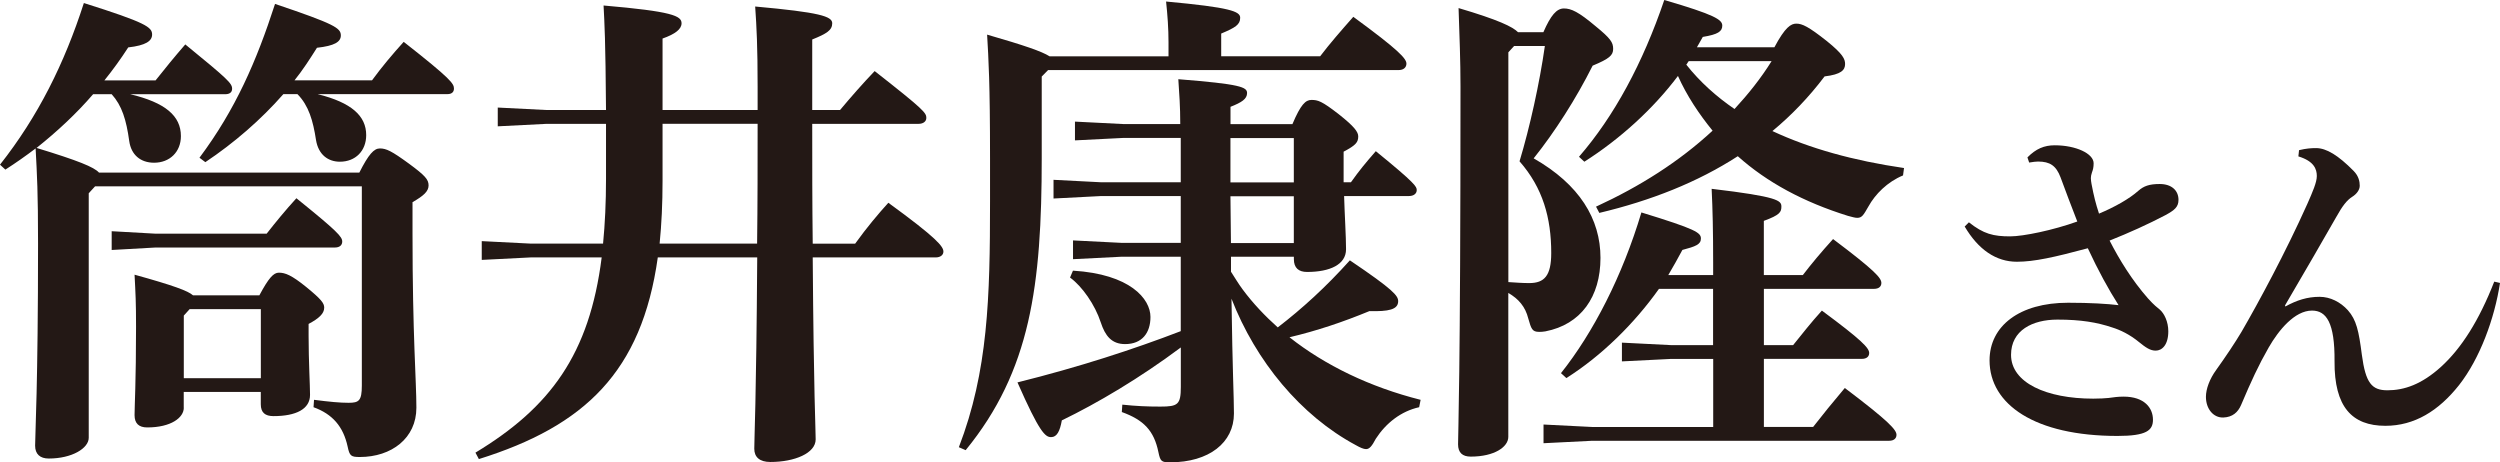
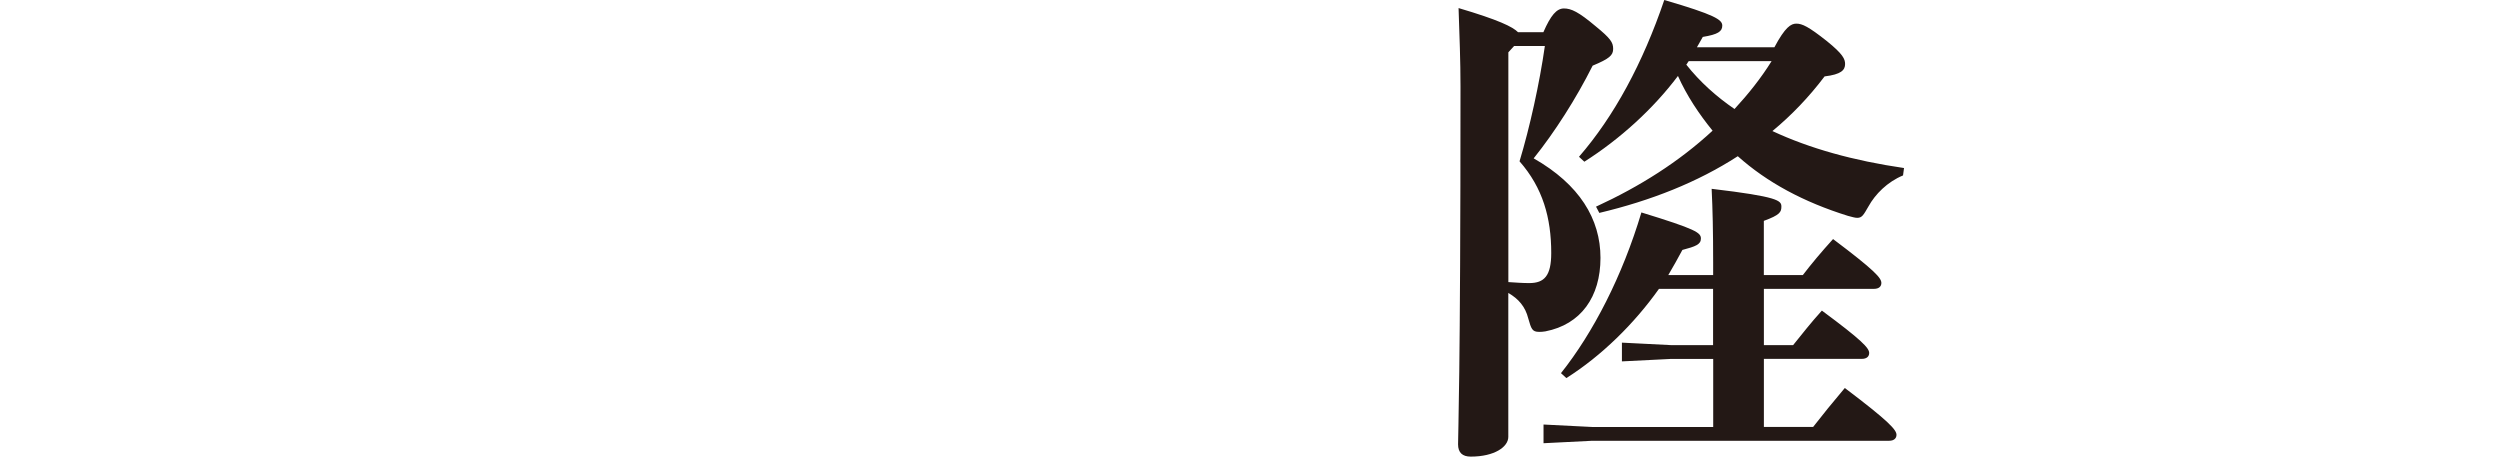
<svg xmlns="http://www.w3.org/2000/svg" fill="none" height="27" viewBox="0 0 146 27" width="146">
-   <path d="M5.182 25.567C5.182 26.172 4.215 26.778 2.847 26.778C2.336 26.778 2.051 26.516 2.051 26.029C2.051 25.338 2.222 22.545 2.222 14.226C2.222 11.204 2.164 10.252 2.08 8.669C1.511 9.1 0.941 9.503 0.314 9.905L0 9.617C2.222 6.798 3.759 3.716 4.898 0.177C8.544 1.328 8.883 1.587 8.883 2.018C8.883 2.395 8.511 2.653 7.489 2.768C7.062 3.428 6.606 4.063 6.095 4.697H9.084C9.653 3.978 10.193 3.317 10.821 2.594C13.325 4.639 13.555 4.868 13.555 5.185C13.555 5.388 13.412 5.502 13.157 5.502H7.605C9.656 5.993 10.565 6.768 10.565 7.949C10.565 8.871 9.912 9.503 9 9.503C8.204 9.503 7.66 9.042 7.547 8.237C7.376 6.997 7.12 6.163 6.522 5.502H5.438C4.471 6.624 3.361 7.661 2.135 8.639C4.584 9.385 5.496 9.761 5.781 10.079H20.985C21.525 9.012 21.839 8.669 22.182 8.669C22.554 8.669 22.865 8.813 23.89 9.562C24.828 10.252 25.029 10.484 25.029 10.828C25.029 11.171 24.744 11.433 24.091 11.806V13.647C24.091 19.607 24.317 22.227 24.317 23.811C24.317 25.593 22.865 26.689 21.014 26.689C20.503 26.689 20.416 26.631 20.303 26.084C20.047 24.907 19.419 24.184 18.31 23.781L18.339 23.349C19.251 23.467 19.85 23.523 20.361 23.523C20.959 23.523 21.131 23.408 21.131 22.515V10.883H5.551L5.182 11.286V25.564V25.567ZM9.084 13.647H15.573C16.113 12.957 16.657 12.293 17.31 11.577C19.701 13.507 19.986 13.824 19.986 14.108C19.986 14.311 19.843 14.455 19.558 14.455H9.084L6.522 14.599V13.503L9.084 13.647ZM10.734 23.811C10.734 24.387 9.993 24.962 8.599 24.962C8.113 24.962 7.858 24.733 7.858 24.242C7.858 23.752 7.945 22.257 7.945 19.09C7.945 17.622 7.916 17.16 7.858 16.042C10.135 16.673 10.989 16.99 11.274 17.249H15.146C15.686 16.241 15.971 15.924 16.285 15.924C16.657 15.924 17.026 16.068 17.88 16.758C18.763 17.478 18.934 17.707 18.934 17.968C18.934 18.315 18.62 18.6 18.022 18.917V19.607C18.022 21.076 18.106 22.515 18.106 23.062C18.106 23.896 17.281 24.301 15.971 24.301C15.486 24.301 15.23 24.099 15.23 23.608V22.888H10.73V23.811H10.734ZM15.233 22.084V18.053H11.076L10.734 18.43V22.087H15.233V22.084ZM18.565 5.502C20.529 5.993 21.386 6.768 21.386 7.89C21.386 8.813 20.759 9.444 19.85 9.444C19.167 9.444 18.598 9.042 18.455 8.178C18.284 7.053 18.028 6.163 17.372 5.499H16.547C15.237 6.994 13.671 8.348 11.992 9.47L11.649 9.212C13.755 6.392 14.981 3.569 16.062 0.229C19.565 1.41 19.905 1.639 19.905 2.071C19.905 2.447 19.536 2.676 18.51 2.79C18.113 3.422 17.686 4.086 17.2 4.691H21.726C22.295 3.912 22.923 3.167 23.576 2.444C26.368 4.632 26.511 4.89 26.511 5.178C26.511 5.381 26.368 5.496 26.142 5.496H18.569L18.565 5.502Z" fill="#231815" />
-   <path d="M35.219 14.226C35.332 13.075 35.391 11.806 35.391 10.455V7.233H31.916L29.069 7.377V6.281L31.916 6.425H35.391C35.361 2.28 35.303 1.387 35.248 0.321C39.263 0.667 39.803 0.926 39.803 1.358C39.803 1.704 39.431 1.989 38.693 2.251V6.425H44.245V5.07C44.245 2.709 44.186 1.587 44.102 0.38C47.887 0.723 48.602 0.955 48.602 1.358C48.602 1.76 48.288 1.963 47.434 2.306V6.425H49.058C49.712 5.646 50.368 4.897 51.08 4.151C53.985 6.425 54.098 6.598 54.098 6.886C54.098 7.085 53.927 7.233 53.642 7.233H47.434C47.434 9.565 47.434 11.897 47.463 14.23H49.941C50.624 13.281 51.306 12.473 51.879 11.842C54.726 13.912 55.095 14.403 55.095 14.691C55.095 14.89 54.923 15.034 54.639 15.034H47.463C47.522 23.124 47.635 25.024 47.635 25.659C47.635 26.464 46.412 26.98 44.989 26.98C44.361 26.98 44.05 26.693 44.05 26.205C44.05 25.512 44.164 23.614 44.222 15.034H38.415C37.477 21.714 34.145 24.88 27.966 26.81L27.766 26.434C32.149 23.785 34.426 20.677 35.138 15.034H30.981L28.134 15.178V14.082L30.981 14.226H35.222H35.219ZM44.215 14.226C44.245 11.894 44.245 9.562 44.245 7.229H38.693V10.569C38.693 11.894 38.635 13.101 38.522 14.226H44.215Z" fill="#231815" />
-   <path d="M68.241 3.284V2.476C68.241 1.668 68.183 0.864 68.099 0.089C71.858 0.435 72.427 0.664 72.427 1.037C72.427 1.439 72.143 1.613 71.318 1.96V3.284H77.099C77.668 2.535 78.321 1.789 79.033 0.982C81.708 2.938 82.135 3.428 82.135 3.716C82.135 3.916 81.993 4.092 81.679 4.092H61.209L60.837 4.469V9.218C60.837 16.673 60.183 21.655 56.395 26.29L55.997 26.117C57.705 21.685 57.818 17.367 57.818 11.78V9.277C57.818 4.786 57.731 3.461 57.647 2.022C59.84 2.656 60.837 3 61.293 3.288H68.241V3.284ZM71.887 15.865C72.114 16.212 72.314 16.559 72.57 16.902C73.168 17.71 73.88 18.459 74.621 19.12C76.044 18.027 77.438 16.758 78.833 15.204C81.395 16.932 81.653 17.275 81.653 17.592C81.653 18.083 81.084 18.198 79.975 18.168C78.438 18.803 76.901 19.32 75.306 19.696C77.383 21.335 80.004 22.604 82.964 23.35L82.879 23.781C81.825 24.014 80.942 24.704 80.347 25.623C80.12 26.055 79.975 26.228 79.777 26.228C79.635 26.228 79.438 26.143 79.179 25.996C75.96 24.269 73.343 21.102 71.919 17.445C71.978 21.704 72.062 23.202 72.062 24.151C72.062 25.849 70.609 27 68.332 27C67.821 27 67.763 26.941 67.649 26.395C67.394 25.155 66.795 24.524 65.514 24.063L65.543 23.631C66.339 23.716 66.996 23.745 67.763 23.745C68.788 23.745 68.96 23.631 68.96 22.594V20.291C66.569 22.077 64.091 23.543 62.011 24.55C61.898 25.181 61.726 25.528 61.383 25.528C61.04 25.528 60.701 25.24 59.42 22.332C63.007 21.439 66.197 20.402 68.956 19.339V14.992H65.511L62.664 15.136V14.04L65.511 14.184H68.956V11.449H64.314L61.526 11.593V10.501L64.314 10.645H68.956V8.054H65.624L62.778 8.198V7.102L65.624 7.246H68.927C68.927 6.209 68.869 5.46 68.814 4.626C72.46 4.913 72.829 5.087 72.829 5.434C72.829 5.78 72.515 5.98 71.861 6.238V7.249H75.478C75.963 6.098 76.248 5.836 76.588 5.836C76.96 5.836 77.186 5.895 78.182 6.67C79.095 7.39 79.321 7.707 79.321 7.965C79.321 8.312 79.179 8.482 78.467 8.858V10.645H78.894C79.408 9.925 79.719 9.552 80.347 8.829C82.682 10.729 82.737 10.903 82.737 11.102C82.737 11.302 82.566 11.449 82.281 11.449H78.496C78.525 12.486 78.609 13.811 78.609 14.557C78.609 15.45 77.671 15.882 76.332 15.882C75.847 15.882 75.562 15.653 75.562 15.136V14.992H71.89V15.855L71.887 15.865ZM62.661 15.806C65.993 16.009 67.187 17.448 67.187 18.512C67.187 19.434 66.701 20.095 65.708 20.095C64.909 20.095 64.54 19.604 64.285 18.829C63.945 17.792 63.201 16.726 62.49 16.209L62.661 15.806ZM71.858 10.654H75.559V8.064H71.858V10.654ZM71.887 14.197H75.559V11.462H71.858L71.887 14.197Z" fill="#231815" />
  <path d="M90.136 1.874C90.563 0.896 90.906 0.494 91.333 0.494C91.76 0.494 92.187 0.693 93.183 1.531C94.066 2.251 94.208 2.48 94.208 2.856C94.208 3.232 93.982 3.431 93.011 3.834C92.044 5.764 90.789 7.723 89.566 9.248C92.242 10.772 93.468 12.79 93.468 15.06C93.468 17.331 92.329 18.95 90.249 19.352C90.106 19.381 89.964 19.381 89.88 19.381C89.482 19.381 89.424 19.208 89.252 18.603C89.081 17.913 88.683 17.451 88.085 17.108V25.515C88.085 26.091 87.289 26.666 85.891 26.666C85.406 26.666 85.151 26.434 85.151 25.947C85.151 25.286 85.293 22.204 85.293 5.047C85.293 3.579 85.235 2.08 85.18 0.471C87.515 1.161 88.34 1.564 88.654 1.881H90.132L90.136 1.874ZM88.428 2.682L88.088 3.055V16.474C88.544 16.503 88.913 16.532 89.311 16.532C90.194 16.532 90.592 16.101 90.592 14.776C90.592 12.731 90.106 10.975 88.741 9.421C89.34 7.435 89.909 4.871 90.22 2.686H88.424L88.428 2.682ZM100.044 20.962H97.566L94.72 21.105V20.01L97.566 20.154H100.044V16.869H96.884C95.431 18.914 93.523 20.785 91.475 22.08L91.161 21.792C93.041 19.431 94.749 16.12 95.858 12.407C99.048 13.386 99.333 13.585 99.333 13.932C99.333 14.278 99.019 14.393 98.252 14.596C97.993 15.086 97.712 15.574 97.427 16.065H100.048V15.345C100.048 13.503 100.018 12.234 99.96 11.027C103.862 11.488 104.033 11.717 104.033 12.064C104.033 12.381 103.949 12.555 103.008 12.898V16.065H105.285C105.77 15.43 106.369 14.71 107.051 13.961C109.5 15.803 109.872 16.235 109.872 16.526C109.872 16.725 109.73 16.869 109.445 16.869H103.011V20.154H104.719C105.259 19.489 105.744 18.858 106.398 18.139C108.733 19.866 109.16 20.327 109.16 20.615C109.16 20.814 109.018 20.958 108.733 20.958H103.011V24.933H105.887C106.427 24.239 107.054 23.464 107.737 22.659C110.328 24.615 110.755 25.106 110.755 25.394C110.755 25.593 110.613 25.741 110.328 25.741H92.989L90.142 25.884V24.792L92.989 24.936H100.051V20.962H100.044ZM93.212 12.067C95.774 10.886 98.052 9.447 100.015 7.632C99.219 6.654 98.508 5.587 97.993 4.436C96.541 6.366 94.606 8.122 92.526 9.444L92.213 9.156C94.263 6.794 95.942 3.687 97.194 0C100.154 0.864 100.581 1.151 100.581 1.495C100.581 1.838 100.326 2.012 99.443 2.156L99.1 2.761H103.625C104.253 1.58 104.593 1.38 104.906 1.38C105.246 1.38 105.618 1.554 106.673 2.388C107.64 3.166 107.753 3.451 107.753 3.742C107.753 4.089 107.527 4.347 106.556 4.462C105.644 5.669 104.622 6.735 103.509 7.654C105.673 8.665 108.235 9.382 111.195 9.813L111.137 10.245C110.225 10.621 109.513 11.338 109.115 12.061C108.83 12.551 108.746 12.722 108.462 12.722C108.319 12.722 108.148 12.663 107.921 12.607C105.33 11.799 103.195 10.651 101.487 9.123C99.126 10.648 96.421 11.714 93.4 12.434L93.202 12.057L93.212 12.067ZM98.621 3.575C98.563 3.634 98.537 3.719 98.479 3.775C99.274 4.782 100.242 5.646 101.296 6.366C102.092 5.502 102.833 4.58 103.46 3.572H98.621V3.575Z" fill="#231815" />
-   <path d="M114.98 12.98C115.837 13.664 116.416 13.804 117.39 13.804C118.166 13.804 119.9 13.444 121.314 12.937C120.955 12.031 120.615 11.102 120.337 10.36C120.078 9.676 119.719 9.434 119.02 9.434C118.901 9.434 118.742 9.454 118.503 9.493L118.402 9.192C118.901 8.688 119.379 8.485 119.997 8.485C121.233 8.485 122.268 8.969 122.268 9.535C122.268 9.774 122.229 9.918 122.168 10.078C122.129 10.199 122.106 10.301 122.106 10.402C122.106 10.52 122.126 10.621 122.145 10.742C122.284 11.469 122.385 11.871 122.582 12.476C123.498 12.093 124.355 11.609 124.872 11.148C125.193 10.867 125.51 10.746 126.128 10.746C126.826 10.746 127.224 11.128 127.224 11.671C127.224 12.093 126.985 12.277 126.467 12.561C125.471 13.085 124.316 13.608 123.2 14.05C123.779 15.178 124.497 16.346 125.432 17.416C125.81 17.837 125.988 17.959 126.131 18.08C126.39 18.302 126.629 18.786 126.629 19.349C126.629 20.134 126.27 20.477 125.891 20.477C125.574 20.477 125.312 20.297 124.914 19.974C124.377 19.532 123.818 19.267 123.362 19.126C122.466 18.825 121.527 18.665 120.153 18.665C118.7 18.665 117.445 19.29 117.445 20.723C117.445 22.355 119.515 23.281 122.246 23.281C122.643 23.281 122.925 23.261 123.142 23.241C123.439 23.202 123.679 23.163 124.018 23.163C125.235 23.163 125.733 23.827 125.733 24.511C125.733 25.136 125.354 25.459 123.662 25.459C118.842 25.459 116.19 23.624 116.19 21.047C116.19 19.032 117.943 17.68 120.774 17.68C122.09 17.68 123.064 17.743 123.724 17.821C123.145 16.915 122.527 15.787 121.929 14.498C119.978 15.021 118.8 15.286 117.785 15.286C116.568 15.286 115.533 14.579 114.737 13.229L114.977 12.99L114.98 12.98Z" fill="#231815" />
-   <path d="M133.471 17.896C134.128 17.533 134.746 17.334 135.464 17.334C136.082 17.334 136.68 17.635 137.117 18.119C137.615 18.681 137.754 19.329 137.932 20.719C138.152 22.371 138.511 22.793 139.427 22.793C140.404 22.793 141.419 22.453 142.555 21.423C143.729 20.356 144.768 18.744 145.664 16.447L146 16.526C145.683 18.603 144.826 20.939 143.609 22.489C142.412 24 140.999 24.867 139.307 24.867C137.353 24.867 136.318 23.758 136.337 21.099C136.357 18.842 135.858 18.138 135.021 18.138C134.005 18.138 133.07 19.287 132.491 20.294C131.892 21.341 131.475 22.247 130.877 23.657C130.695 24.079 130.378 24.363 129.841 24.383C129.262 24.403 128.826 23.879 128.826 23.176C128.826 22.711 129.046 22.126 129.424 21.606C129.961 20.86 130.54 19.993 130.899 19.388C131.896 17.674 133.49 14.717 134.746 11.913C135.066 11.187 135.302 10.644 135.302 10.281C135.302 9.879 135.144 9.414 134.225 9.133L134.264 8.77C134.681 8.668 134.982 8.649 135.26 8.649C135.858 8.649 136.554 9.071 137.45 9.98C137.748 10.281 137.809 10.605 137.809 10.847C137.809 11.089 137.628 11.331 137.372 11.491C137.052 11.694 136.793 12.034 136.434 12.679C135.758 13.87 134.542 15.963 133.445 17.837L133.465 17.9L133.471 17.896Z" fill="#231815" />
</svg>